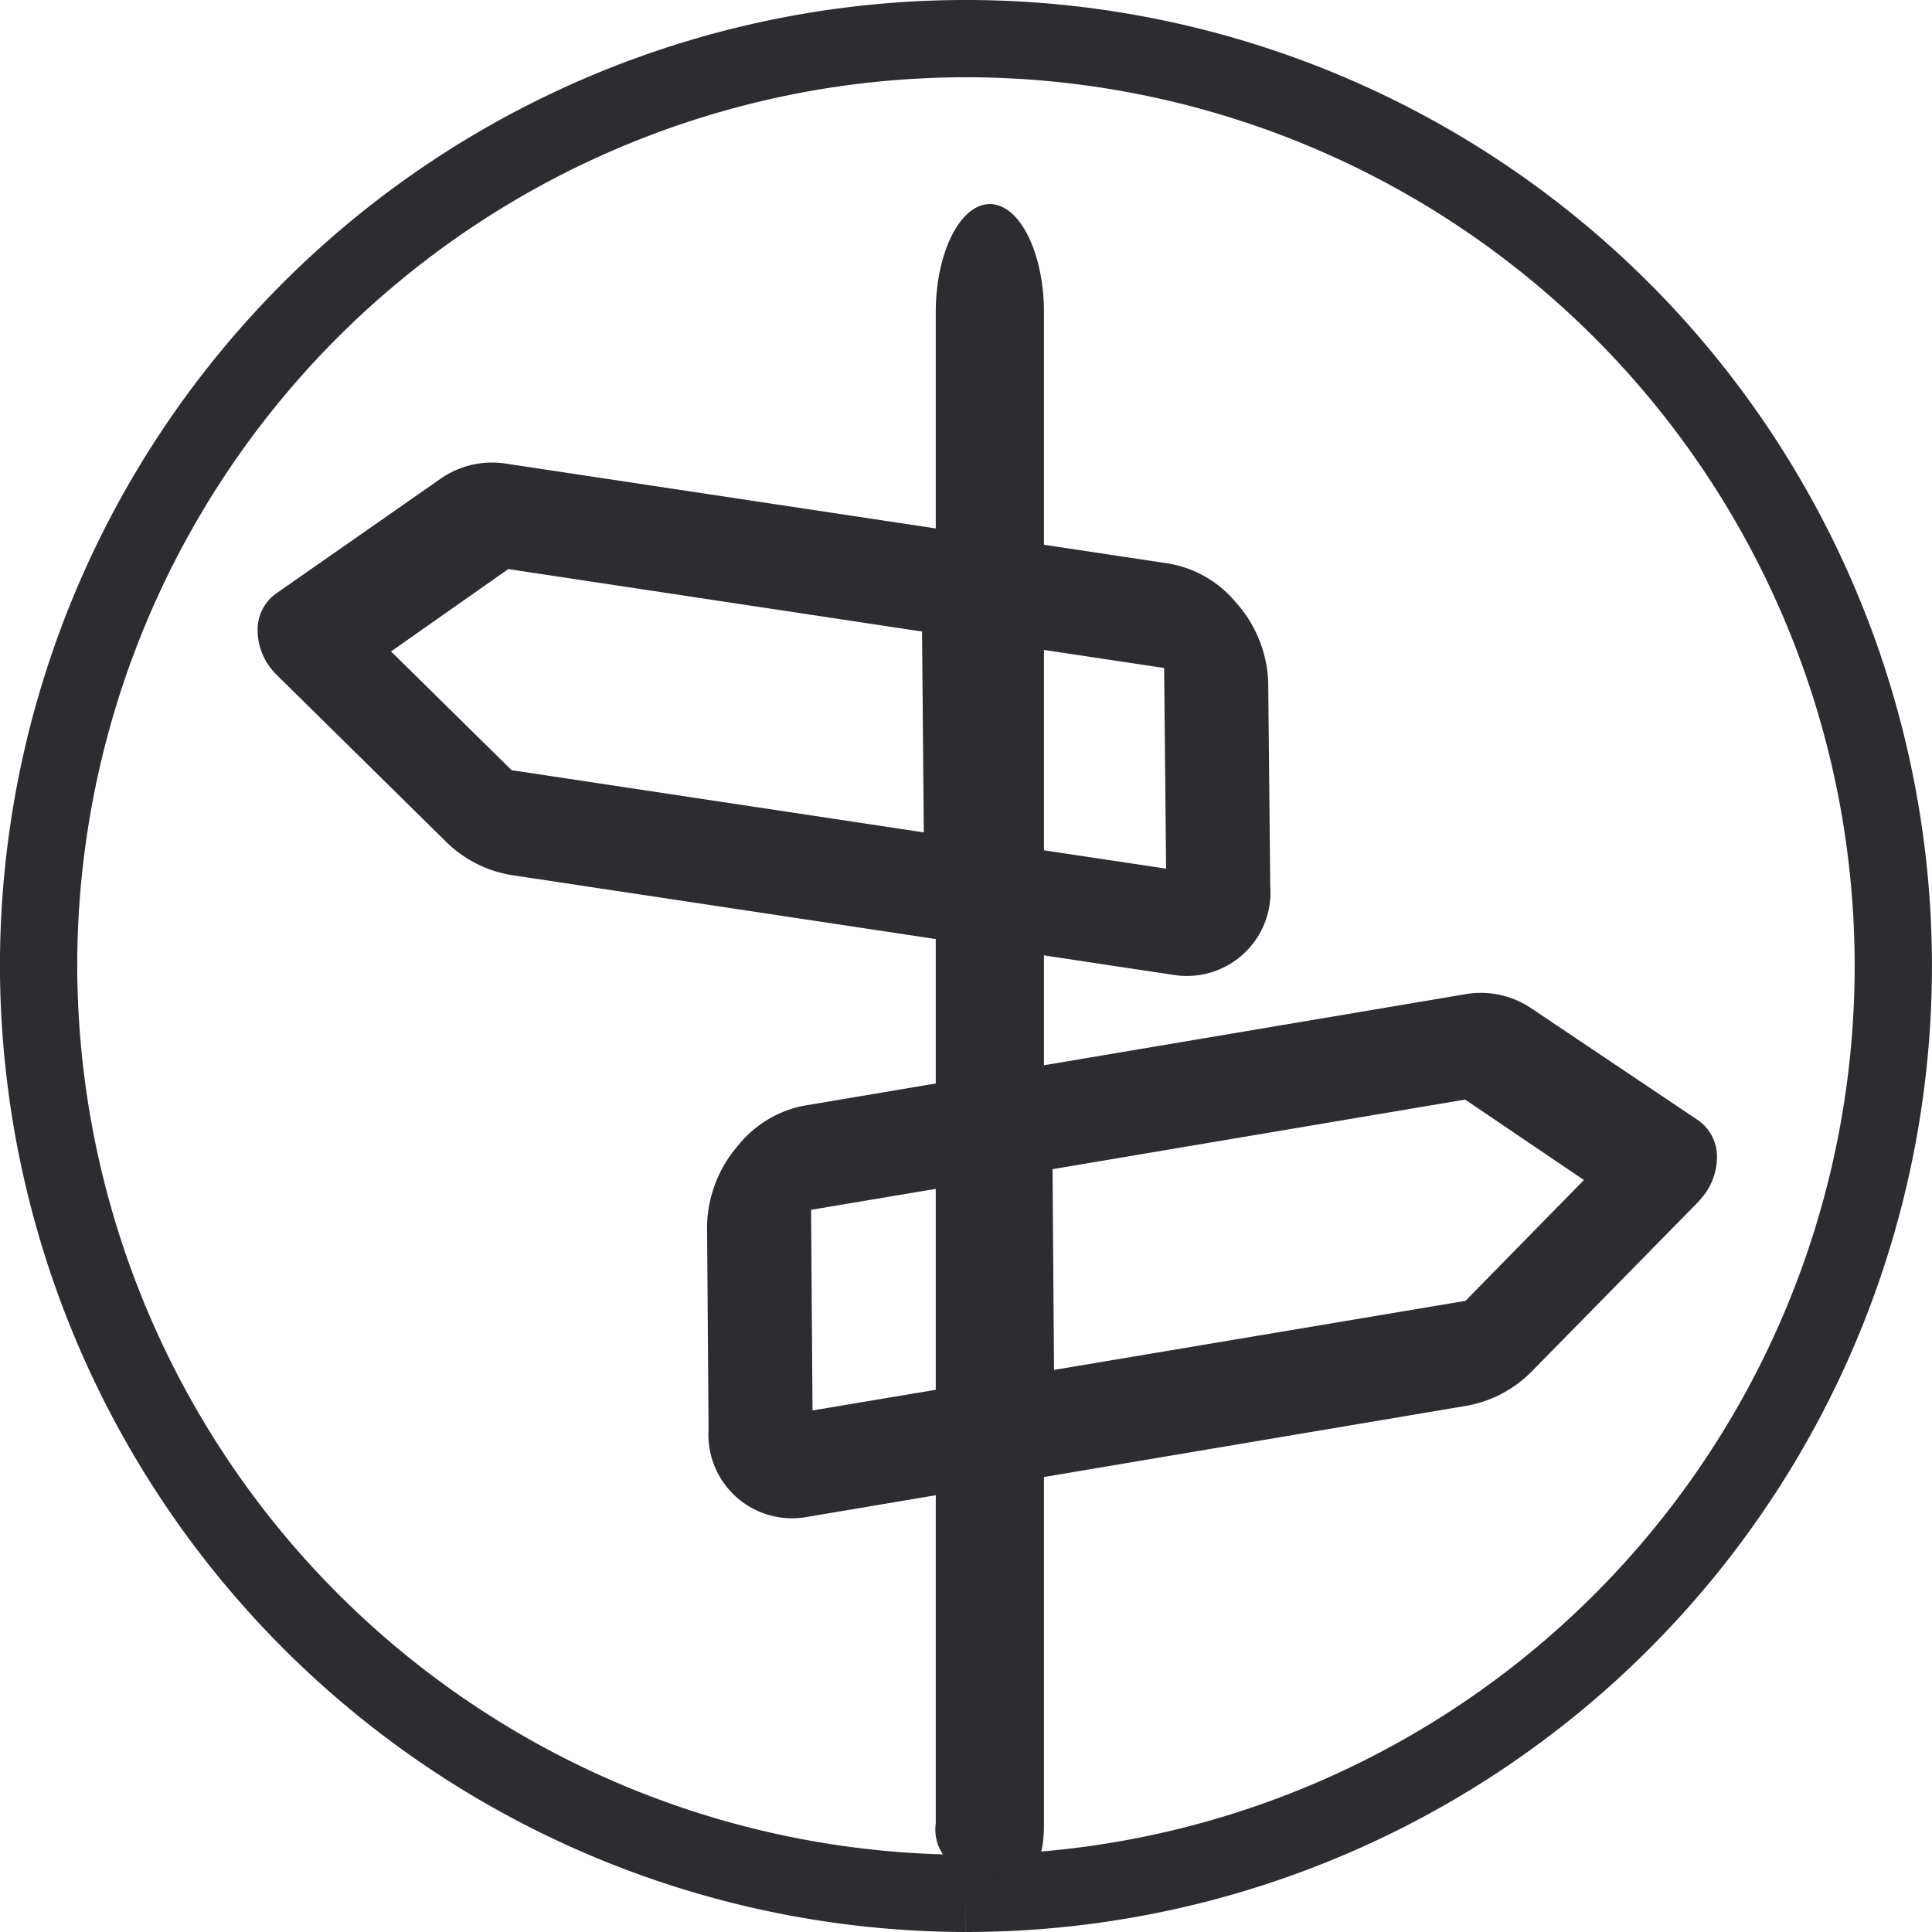
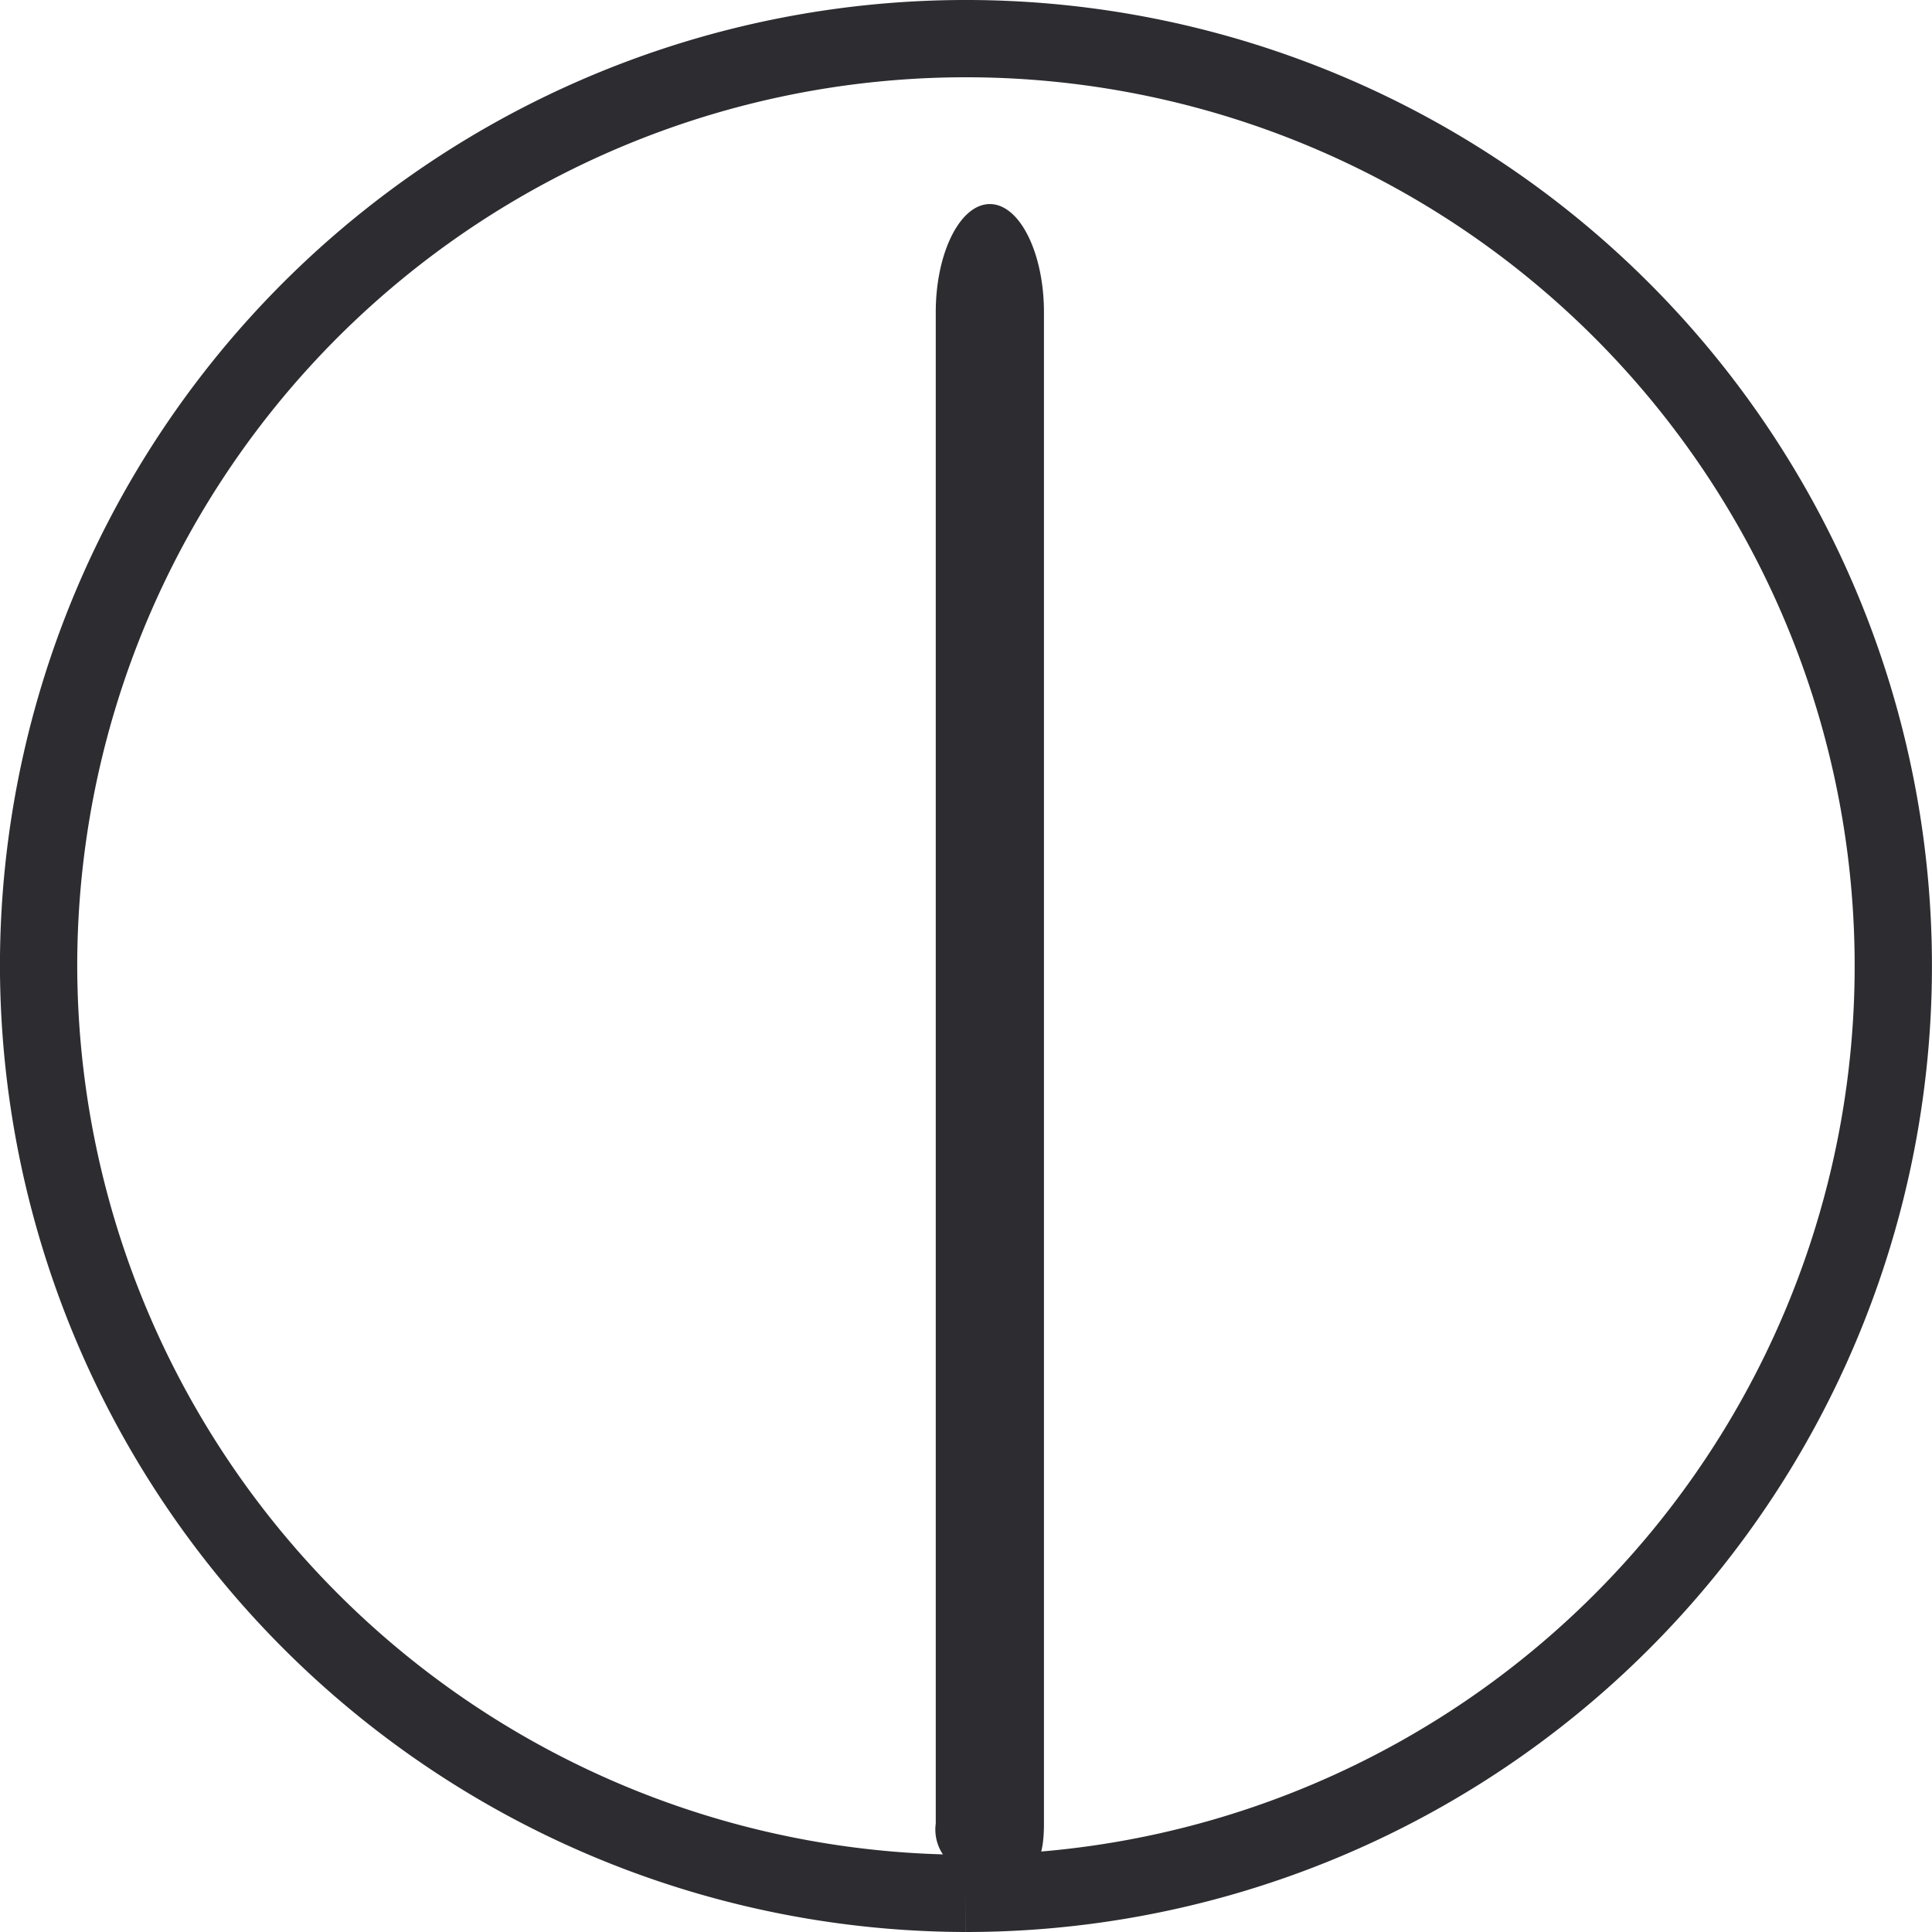
<svg xmlns="http://www.w3.org/2000/svg" width="37.5" height="37.5" viewBox="0 0 37.5 37.5">
  <g id="Component_365_2" data-name="Component 365 – 2" transform="translate(0.75 0.75)">
    <g id="Group_3402" data-name="Group 3402" transform="translate(0 0)">
      <path id="Path_1800" data-name="Path 1800" d="M250.642,173.171a18,18,0,1,0-18-18,18.035,18.035,0,0,0,18,18" transform="translate(-232.643 -137.171)" fill="none" stroke="#2c2c31" stroke-miterlimit="10" stroke-width="1.5" />
-       <path id="_Icon_Сolor" data-name="🎨 Icon Сolor" d="M1.1,14.977A1.2,1.2,0,0,1,.322,14.7.862.862,0,0,1,0,13.955l.417-3.909a1.748,1.748,0,0,1,.627-1.137l9.9-8.433A2.171,2.171,0,0,1,12.363,0a2.447,2.447,0,0,1,1.569.541l3.012,2.566a1.623,1.623,0,0,1,.077,2.545l-9.9,8.433a2.352,2.352,0,0,1-1.335.534L1.2,14.974C1.17,14.976,1.138,14.977,1.1,14.977ZM8.783,4.968,2.6,10.233,2.313,13l3.275-.254L11.748,7.5,8.783,4.968ZM12.4,1.886h0L10.257,3.713,13.222,6.24l2.142-1.828L12.4,1.886Z" transform="translate(15.134 1.62) rotate(49)" fill="#2c2c31" />
-       <path id="_Icon_Сolor-2" data-name="🎨 Icon Сolor" d="M1.1,0A1.218,1.218,0,0,0,.322.274.861.861,0,0,0,0,1.022L.421,4.931a1.755,1.755,0,0,0,.627,1.138l9.9,8.432a2.172,2.172,0,0,0,1.419.476,2.446,2.446,0,0,0,1.568-.54l3.013-2.567a1.623,1.623,0,0,0,.076-2.545L7.123.892A2.352,2.352,0,0,0,5.787.359L1.2,0ZM8.783,10.008,2.6,4.743,2.313,1.973l3.275.254,6.16,5.254ZM12.4,13.09l-2.143-1.827,2.965-2.526,2.142,1.828Z" transform="matrix(-0.643, 0.766, -0.766, -0.643, 32.993, 21.651)" fill="#2c2c31" />
      <path id="Path" d="M31.435,2.1H2.1C.945,2.1,0,1.628,0,1.05S.945,0,2.1,0h29.34c1.153,0,.952.474.952,1.05A.863.863,0,0,1,31.435,2.1Z" transform="translate(19.513 3.211) rotate(90)" fill="#2c2c31" />
    </g>
  </g>
</svg>